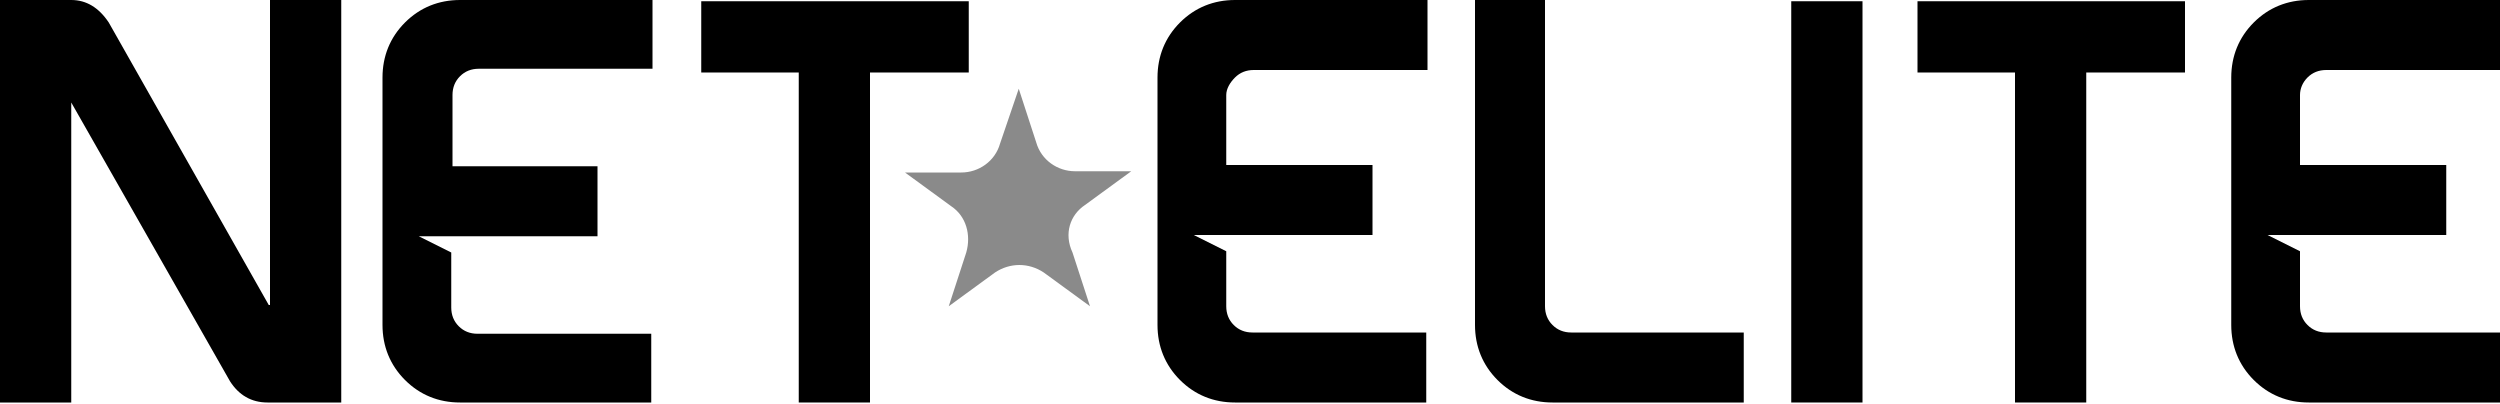
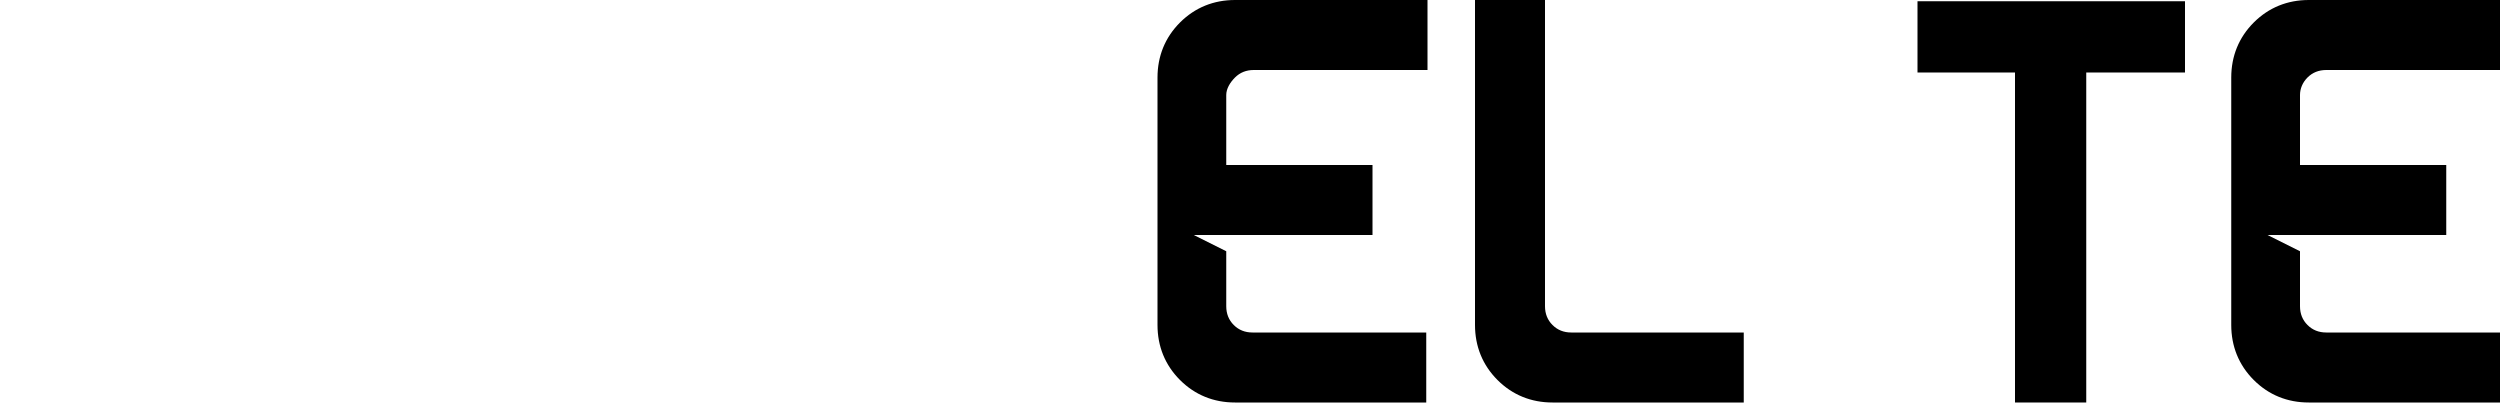
<svg xmlns="http://www.w3.org/2000/svg" id="Layer_1" x="0px" y="0px" viewBox="0 0 200 32.3" xml:space="preserve">
  <g>
-     <path d="M21.5,24.4L8.7,1.8C7.9,0.6,6.9,0,5.7,0v0H0v32.2h5.7V8.2l12.7,22.3c0.7,1.1,1.7,1.7,3,1.7h0.2v0h5.7V0h-5.7V24.4z" />
-     <path d="M52.1,26.7H38.2c-0.6,0-1.1-0.2-1.5-0.6c-0.4-0.4-0.6-0.9-0.6-1.5v-4.4l-2.6-1.3h2.6h0.9h10.8v-5.6H36.2V7.6  c0-0.6,0.2-1.1,0.6-1.5c0.4-0.4,0.9-0.6,1.5-0.6h13.9V0H36.8c-1.7,0-3.2,0.6-4.4,1.8c-1.2,1.2-1.8,2.7-1.8,4.4V26  c0,1.7,0.6,3.2,1.8,4.4c1.2,1.2,2.7,1.8,4.4,1.8h15.3V26.7z" />
-     <polygon points="63.9,32.2 69.6,32.2 69.6,5.8 77.5,5.8 77.5,0.1 56.1,0.1 56.1,5.8 63.9,5.8  " />
    <path d="M98.8,6.2c0.4-0.4,0.9-0.6,1.5-0.6h13.9V0H98.8c-1.7,0-3.2,0.6-4.4,1.8c-1.2,1.2-1.8,2.7-1.8,4.4V26c0,1.7,0.6,3.2,1.8,4.4  c1.2,1.2,2.7,1.8,4.4,1.8h15.3v-5.6h-13.9c-0.6,0-1.1-0.2-1.5-0.6c-0.4-0.4-0.6-0.9-0.6-1.5v-4.4l-2.6-1.3h2.6h0.9h10.8v-5.6H98.1  V7.6C98.1,7.1,98.4,6.6,98.8,6.2z" />
    <path d="M139.5,26.6h-13.8c-0.6,0-1.1-0.2-1.5-0.6c-0.4-0.4-0.6-0.9-0.6-1.5V0H118V26c0,1.7,0.6,3.2,1.8,4.4  c1.2,1.2,2.7,1.8,4.4,1.8h15.3V26.6z" />
-     <rect x="143.3" y="0.1" width="5.7" height="32.1" />
    <polygon points="153.4,5.8 161.2,5.8 161.2,32.2 166.9,32.2 166.9,5.8 174.8,5.8 174.8,0.1 153.4,0.1  " />
    <path d="M184.6,6.2c0.4-0.4,0.9-0.6,1.5-0.6H200V0h-15.3c-1.7,0-3.2,0.6-4.4,1.8c-1.2,1.2-1.8,2.7-1.8,4.4V26  c0,1.7,0.6,3.2,1.8,4.4c1.2,1.2,2.7,1.8,4.4,1.8H200v-5.6h-13.9c-0.6,0-1.1-0.2-1.5-0.6c-0.4-0.4-0.6-0.9-0.6-1.5v-4.4l-2.6-1.3  h2.6h0.9h10.8v-5.6H184V7.6C184,7.1,184.2,6.6,184.6,6.2z" />
-     <path fill="#8A8A8A" d="M86.8,16.4l3.7-2.7h-4.5c-1.4,0-2.7-0.9-3.1-2.3l-1.4-4.3L80,11.5c-0.4,1.4-1.7,2.3-3.1,2.3h-4.5l3.7,2.7  c1.2,0.8,1.6,2.3,1.2,3.7l-1.4,4.3l3.7-2.7c1.2-0.8,2.7-0.8,3.9,0l3.7,2.7l-1.4-4.3C85.1,18.7,85.6,17.2,86.8,16.4z" />
  </g>
</svg>